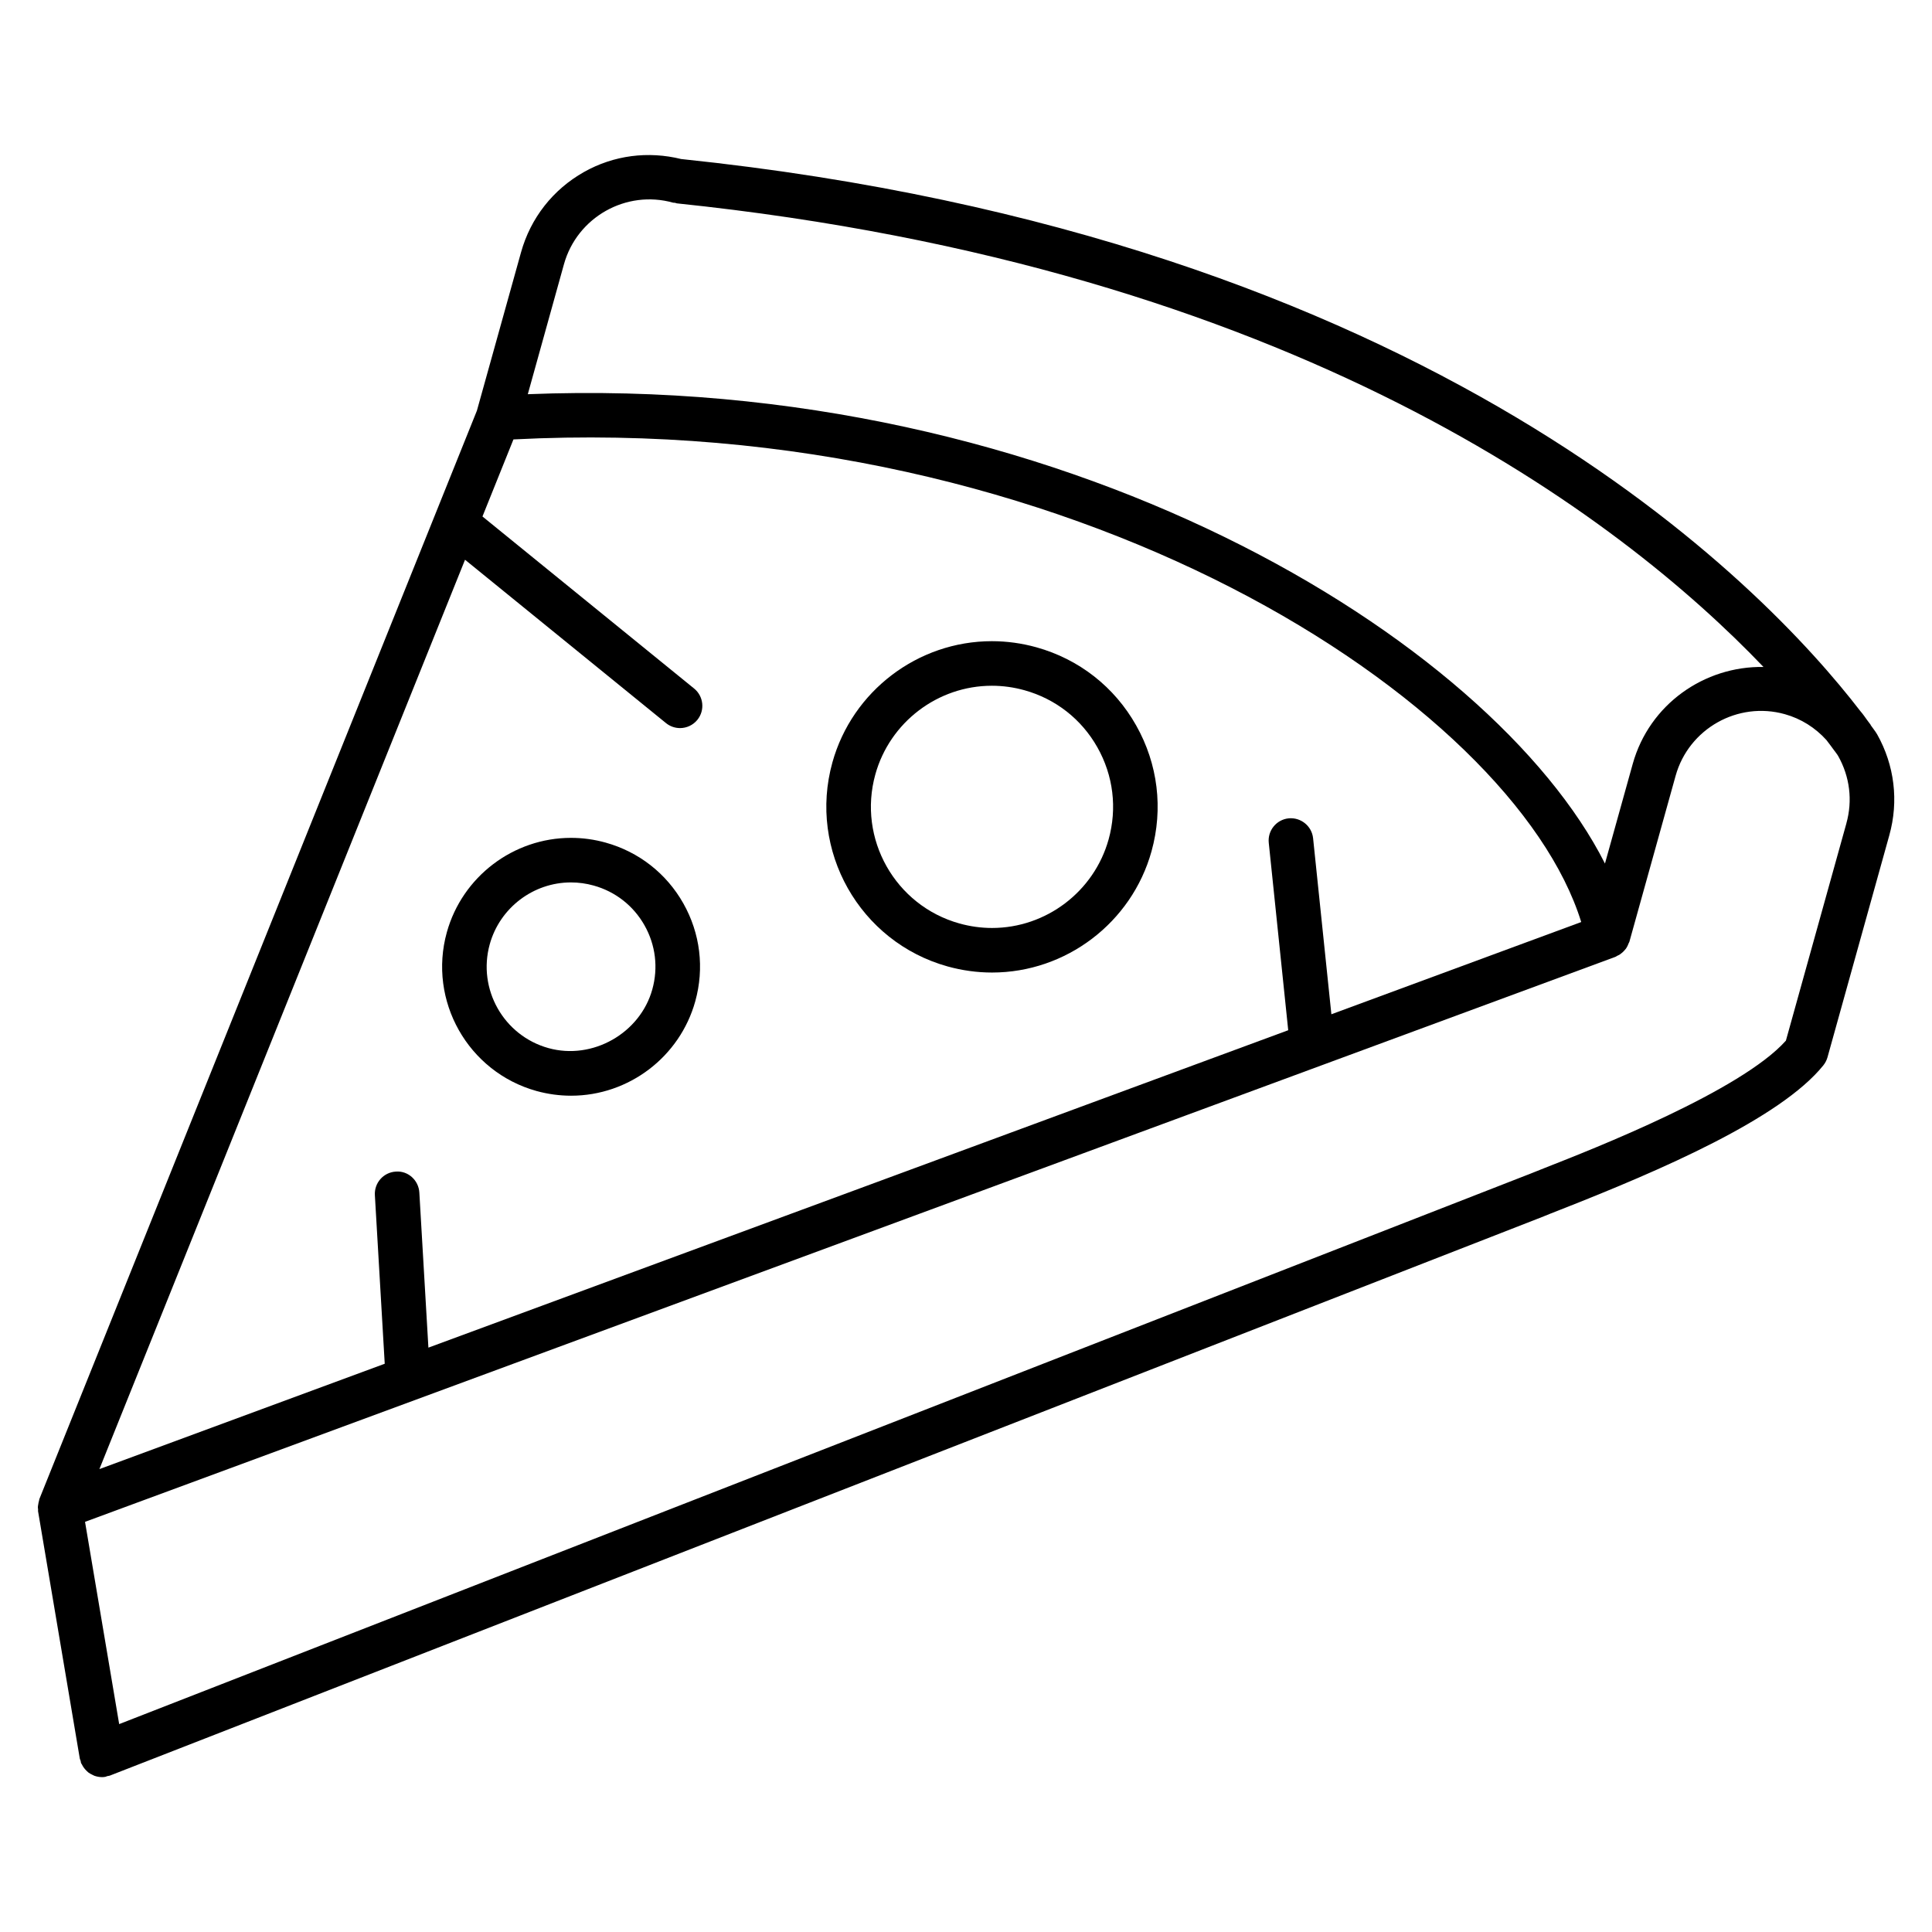
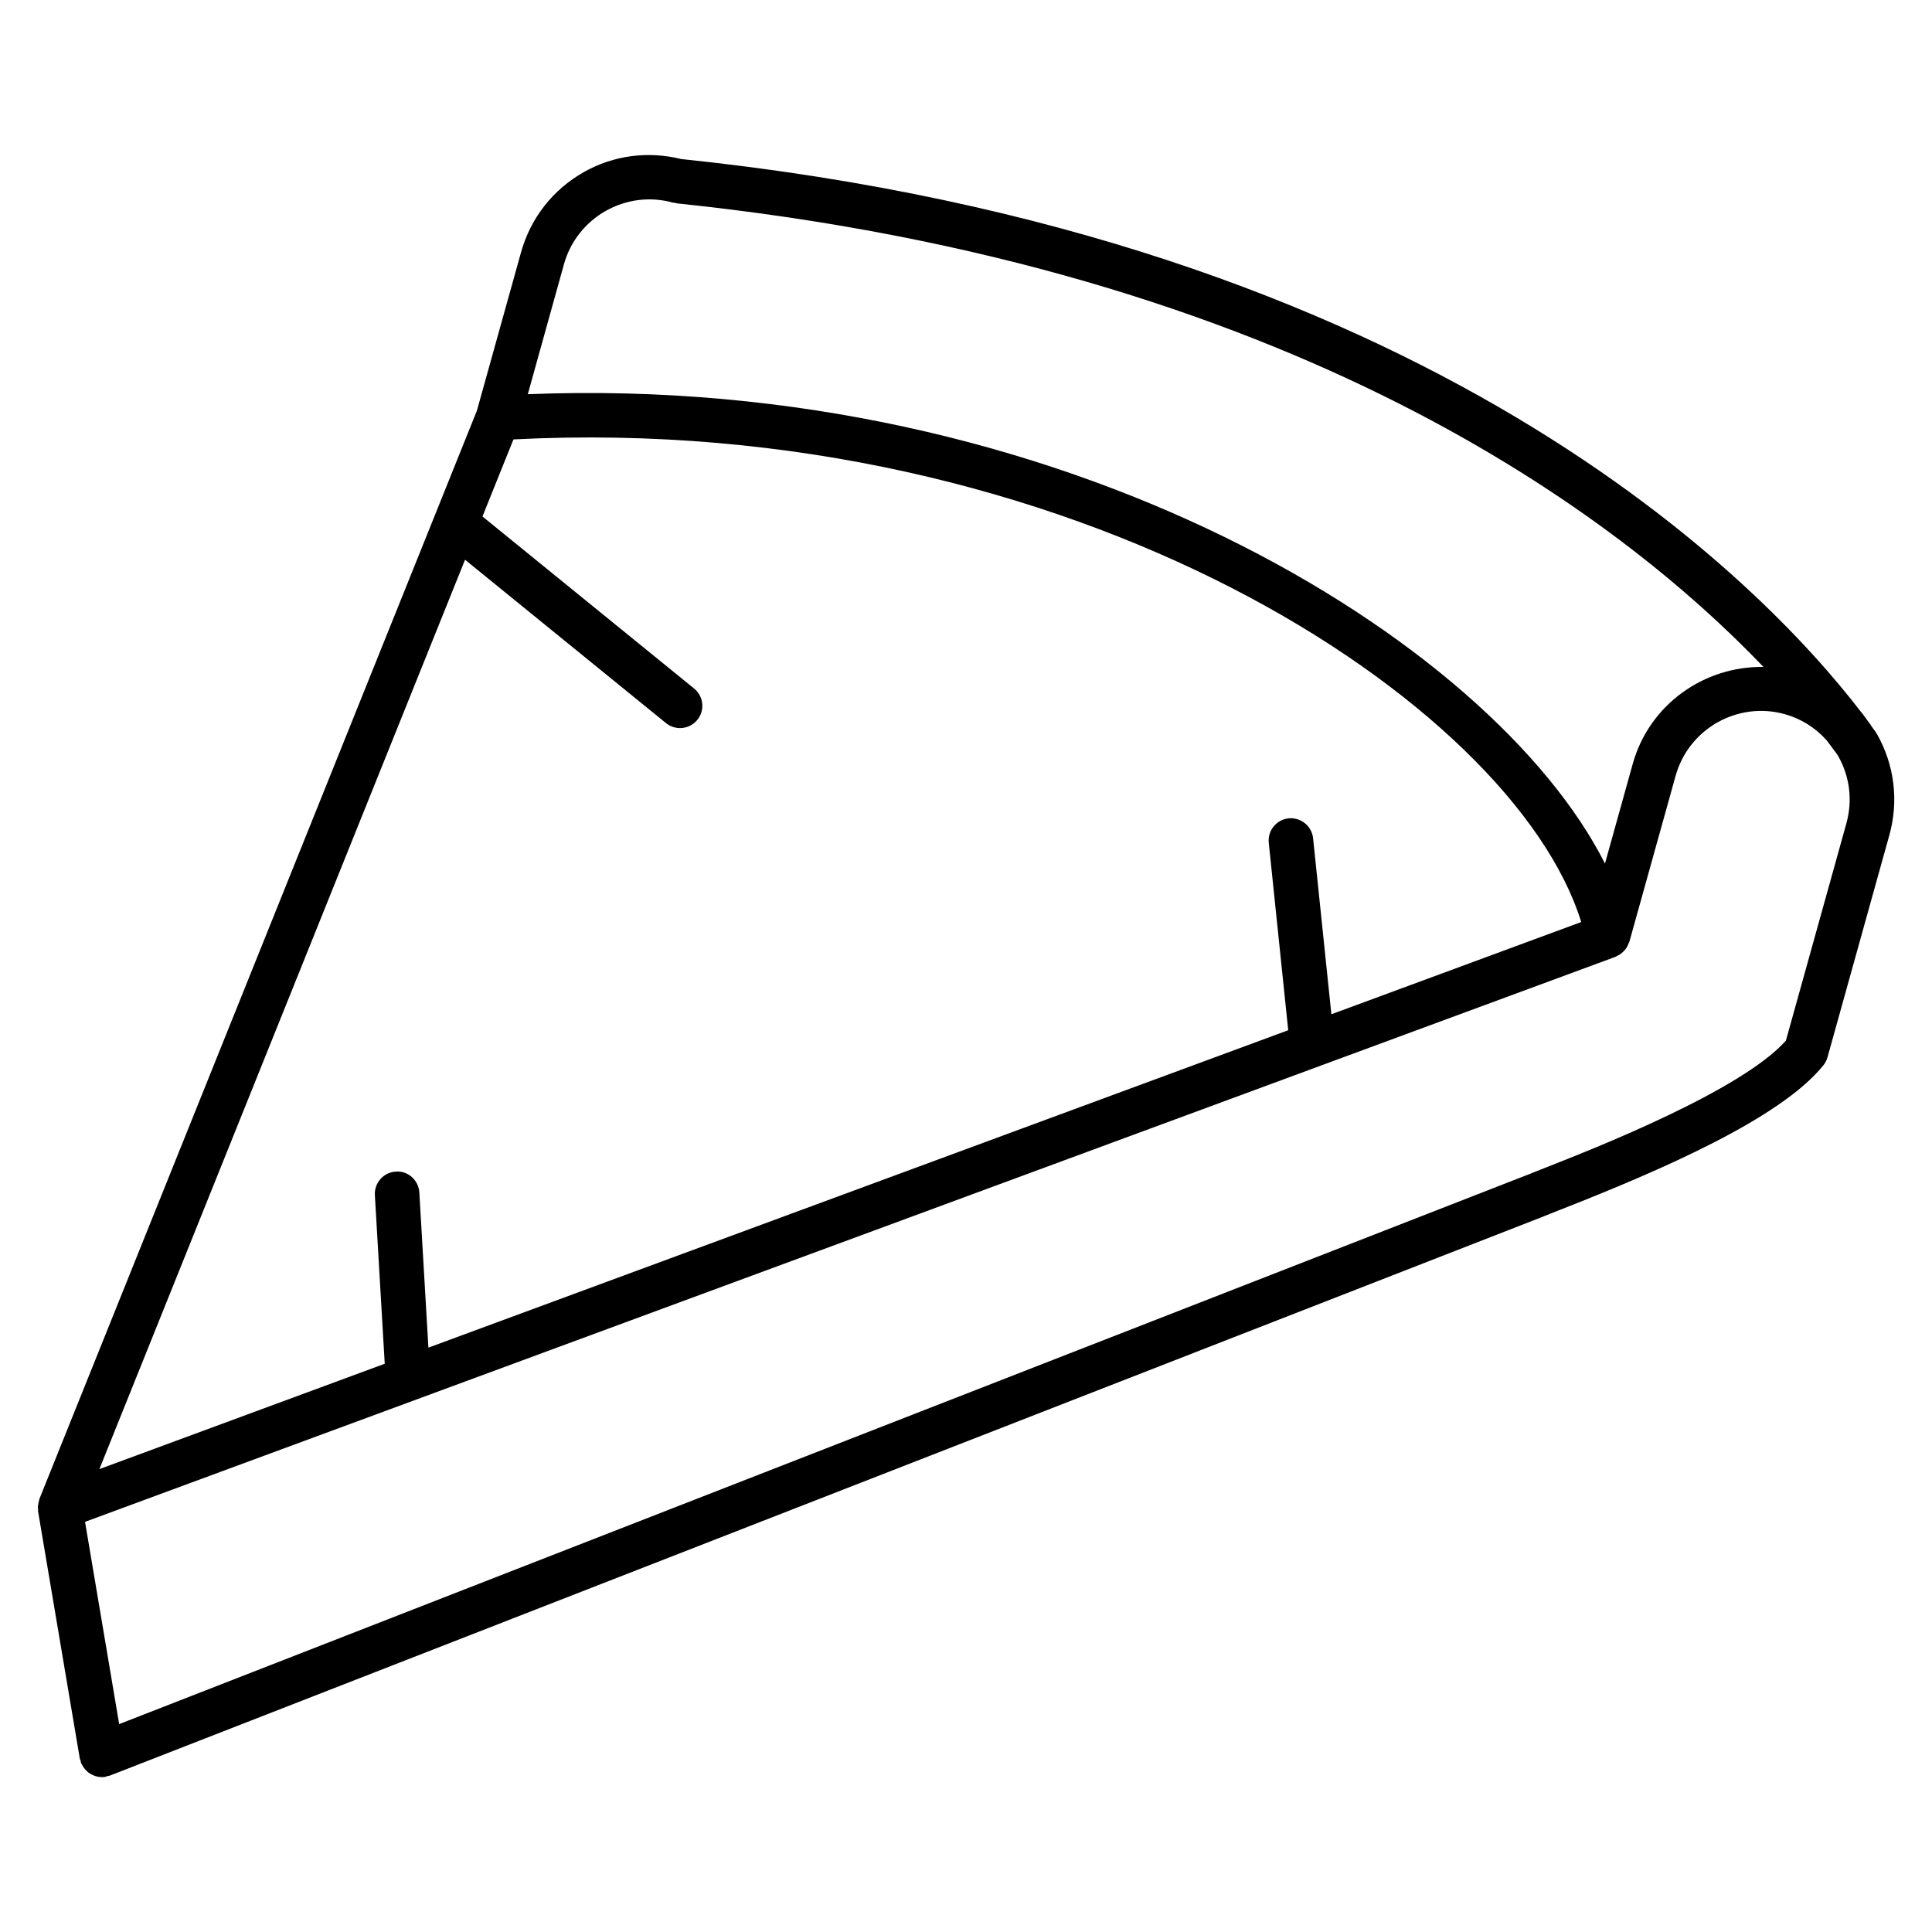
<svg xmlns="http://www.w3.org/2000/svg" fill="#000000" width="800px" height="800px" version="1.1" viewBox="144 144 512 512">
  <g>
    <path d="m641.43 338.56c-0.48-0.836-1.102-1.543-1.637-2.34-0.039-0.062-0.047-0.141-0.094-0.203-0.234-0.324-0.52-0.691-0.781-1.039-0.629-0.852-1.211-1.746-1.914-2.535-25.621-33.316-113.61-125.59-312.41-146.29-0.016 0-0.031 0.008-0.047 0-8.777-2.172-17.895-1.023-25.805 3.441-8.211 4.637-14.129 12.188-16.664 21.277l-11.691 41.957-115.96 288.45c-0.055 0.141-0.031 0.277-0.078 0.418-0.102 0.316-0.164 0.621-0.211 0.961-0.031 0.242-0.102 0.488-0.102 0.738 0 0.219 0.039 0.426 0.062 0.637 0.008 0.148-0.039 0.285-0.016 0.434l11.066 65.574c0.039 0.227 0.164 0.426 0.234 0.645 0.047 0.164 0.023 0.348 0.086 0.512 0.062 0.164 0.18 0.285 0.262 0.441 0.117 0.242 0.25 0.48 0.402 0.699 0.219 0.332 0.473 0.621 0.746 0.891 0.172 0.164 0.34 0.34 0.535 0.496 0.34 0.25 0.699 0.449 1.078 0.621 0.195 0.094 0.379 0.203 0.582 0.277 0.59 0.195 1.203 0.324 1.844 0.332 0.008 0 0.023 0.008 0.039 0.008h0.008c0.324 0 0.645-0.023 0.977-0.086 0.18-0.031 0.324-0.148 0.504-0.188 0.219-0.055 0.441-0.039 0.652-0.125l379.98-148.2c0.031-0.016 0.047-0.039 0.078-0.047 0.023-0.008 0.039-0.008 0.062-0.016 0.938-0.395 2.465-0.992 4.465-1.777 26.402-10.367 58.184-24.09 69.535-38.211 0.496-0.621 0.867-1.348 1.086-2.117l16.375-58.805c2.547-9.09 1.391-18.613-3.246-26.832zm-347.98-124.52c3.473-12.477 16.461-19.828 28.938-16.328 0.164 0.047 0.332 0 0.488 0.031 0.164 0.031 0.309 0.133 0.488 0.148 163.79 17.059 250.09 83.242 287.98 122.86-15.664-0.262-30.246 9.887-34.652 25.688l-7.359 26.41c-30.016-59.371-143.96-130.06-285.46-124.38zm203.38 198.75-4.848-46.664c-0.34-3.242-3.273-5.566-6.481-5.258-3.242 0.34-5.606 3.242-5.266 6.488l5.156 49.664-227.86 84.117-2.402-41.102c-0.188-3.25-2.984-5.816-6.234-5.551-3.258 0.188-5.738 2.984-5.551 6.242l2.613 44.68-75.617 27.922 96.898-240.99 53.254 43.289c1.094 0.891 2.418 1.324 3.723 1.324 1.715 0 3.418-0.746 4.59-2.18 2.055-2.527 1.668-6.25-0.859-8.305l-56.09-45.594 8.211-20.422c147.98-7.606 265.01 69.793 282.97 127.9zm136.48-50.578-16.027 57.566c-11.832 13.297-50.883 28.629-63.906 33.738-2.023 0.797-3.551 1.402-4.551 1.82h-0.023l-373.22 145.57-9.047-53.602 405.62-149.75c0.156-0.055 0.262-0.18 0.41-0.25 0.227-0.109 0.457-0.195 0.668-0.332 0.203-0.133 0.387-0.277 0.566-0.434 0.219-0.172 0.418-0.363 0.598-0.566 0.164-0.172 0.324-0.348 0.473-0.543 0.141-0.188 0.242-0.395 0.363-0.605 0.141-0.262 0.25-0.52 0.355-0.805 0.055-0.156 0.164-0.27 0.211-0.426l12.258-44.004c3.473-12.477 16.484-19.812 28.938-16.328 4.32 1.203 8.078 3.598 11.012 6.84 0.789 1.016 1.496 1.977 2.148 2.875 0.008 0.016 0.031 0.016 0.039 0.031 0.301 0.457 0.668 0.859 0.938 1.34 3.094 5.481 3.867 11.816 2.172 17.859z" />
-     <path d="m418.66 315.54c-3.856-1.07-7.824-1.621-11.801-1.621-19.617 0-37 13.219-42.266 32.133-6.488 23.309 7.203 47.562 30.512 54.059 3.856 1.07 7.824 1.621 11.793 1.621 19.617 0 37-13.211 42.266-32.125 3.141-11.297 1.699-23.137-4.062-33.348-5.746-10.219-15.145-17.57-26.441-20.719zm19.137 50.902c-3.848 13.824-16.555 23.48-30.891 23.48-2.898 0-5.801-0.402-8.629-1.188-17.043-4.746-27.047-22.465-22.301-39.516 3.848-13.832 16.547-23.488 30.883-23.488 2.906 0 5.801 0.402 8.629 1.188 8.258 2.297 15.129 7.676 19.332 15.137 4.219 7.469 5.273 16.129 2.977 24.387z" />
-     <path d="m304.5 367.3c-3-0.836-6.086-1.258-9.18-1.258-15.273 0-28.797 10.281-32.898 25-5.055 18.152 5.598 37.023 23.75 42.082 3 0.828 6.086 1.25 9.18 1.25 15.273 0 28.805-10.281 32.898-25.008 2.449-8.793 1.324-18.012-3.156-25.953-4.488-7.941-11.801-13.664-20.594-16.113zm12.367 38.906c-3.219 11.594-15.824 18.805-27.535 15.547-11.871-3.305-18.844-15.656-15.539-27.535 2.684-9.637 11.531-16.367 21.516-16.367 2.016 0 4.047 0.277 6.016 0.828 5.754 1.598 10.539 5.344 13.477 10.547 2.938 5.195 3.672 11.227 2.066 16.98z" />
  </g>
</svg>